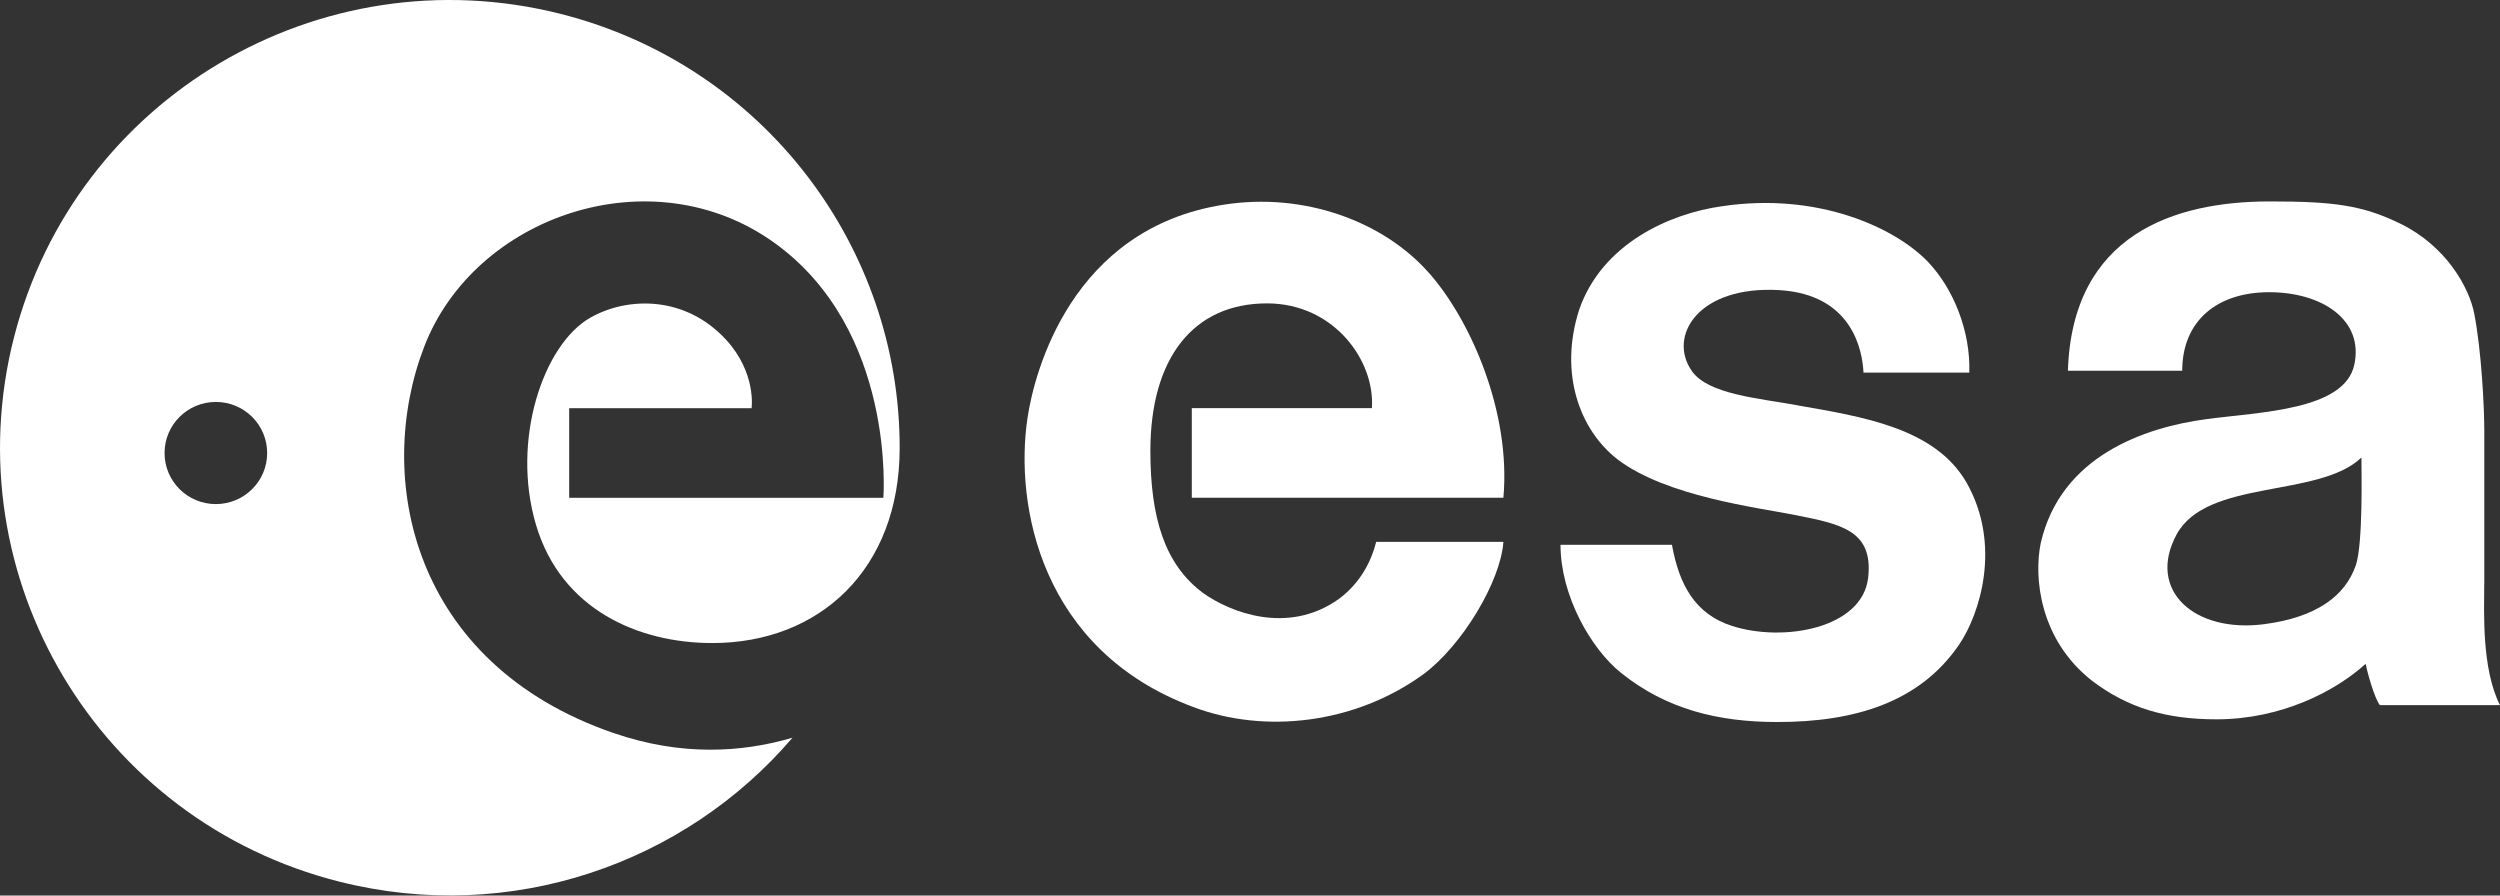
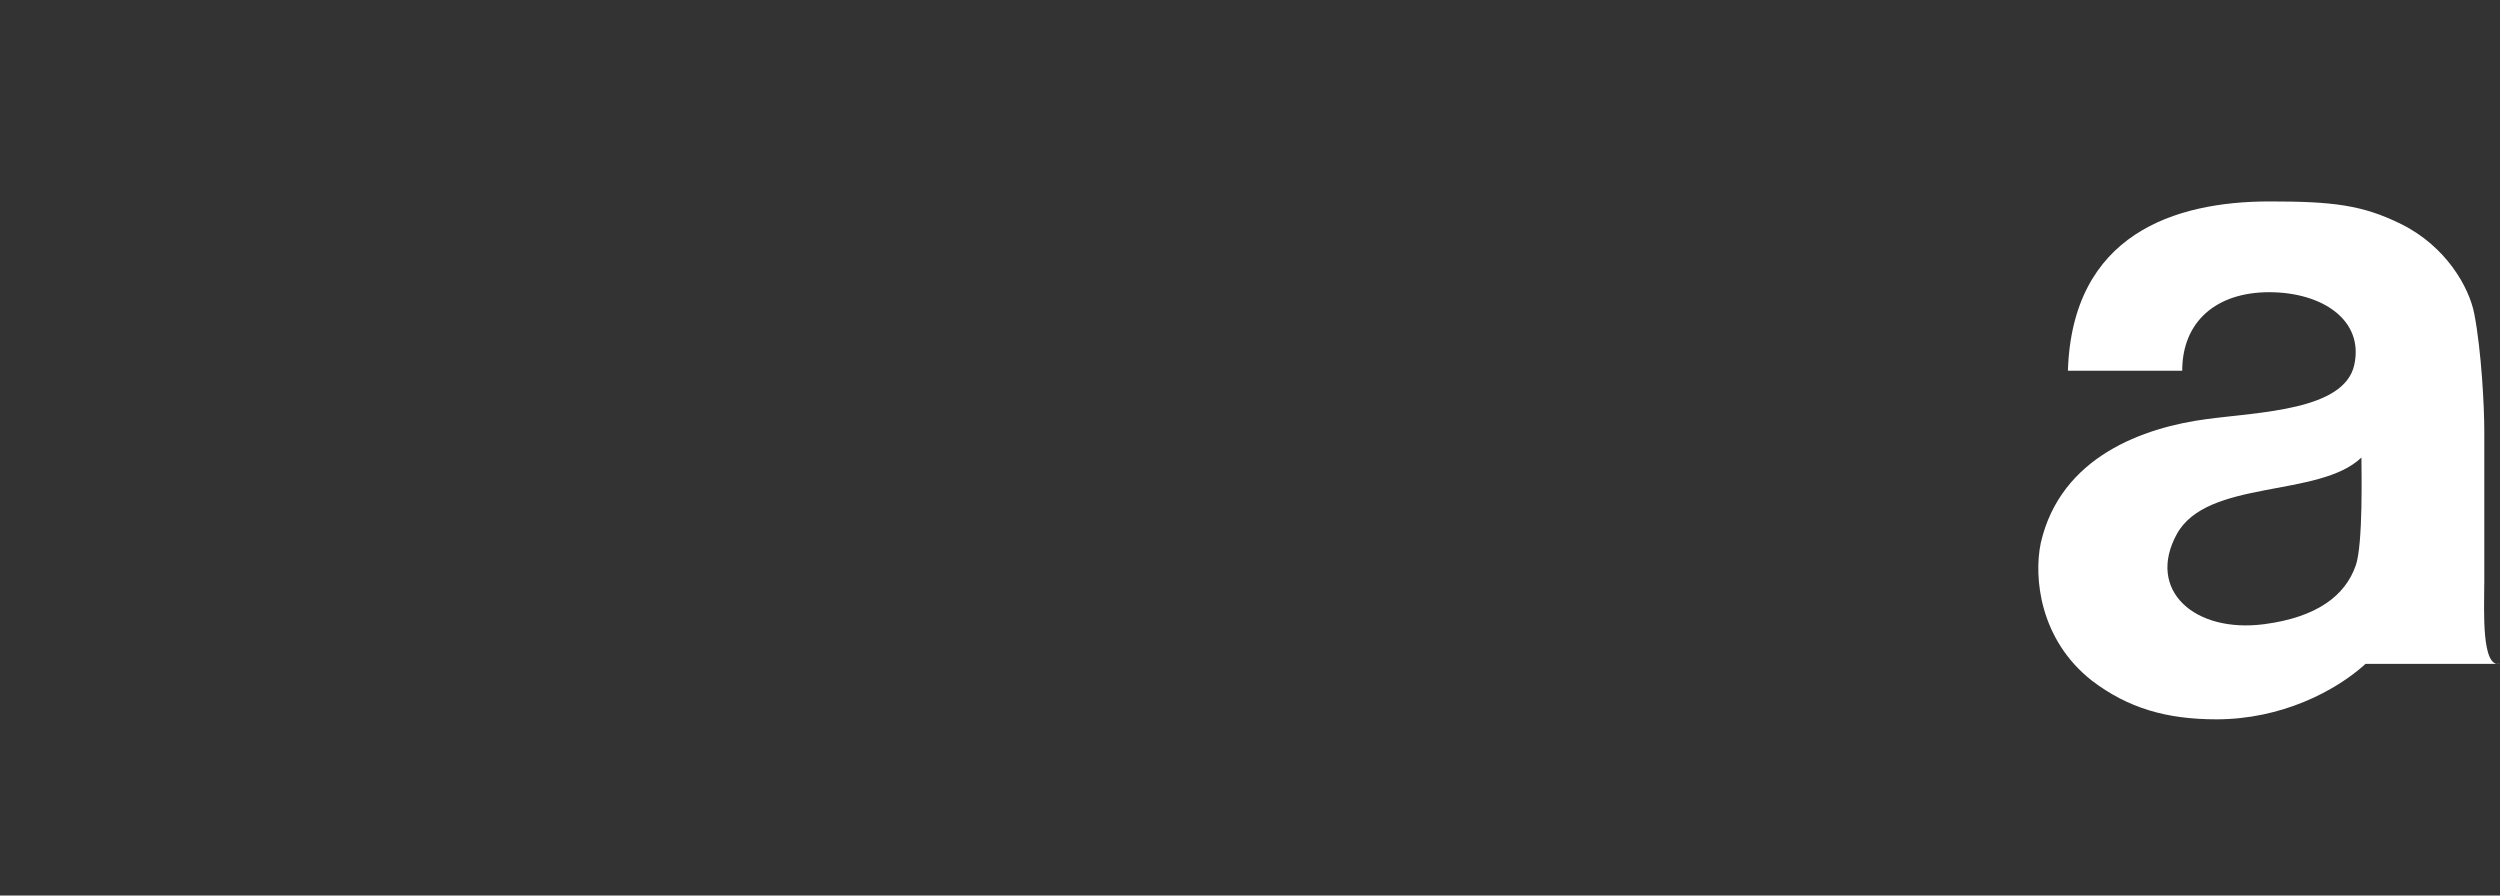
<svg xmlns="http://www.w3.org/2000/svg" width="134" height="48" viewBox="0 0 134 48" fill="none">
  <rect x="0" y="0" width="134" height="48" fill="#333333" stroke="none" />
  <g clip-path="url(#clip0_12745_3548)">
-     <path d="M96.362 21.727C94.292 21.346 91.576 21.146 90.691 19.899C89.365 18.025 91.023 15.296 95.364 15.55C99.293 15.781 99.829 18.798 99.883 19.972H105.553C105.629 17.762 104.711 15.473 103.33 14.026C101.57 12.197 97.433 10.286 92.302 11.054C89.543 11.435 85.866 13.035 84.638 16.619C83.567 19.972 84.638 23.023 86.705 24.626C89.311 26.61 94.198 27.203 96.206 27.603C98.63 28.086 100.43 28.407 100.132 30.976C99.817 33.674 95.616 34.441 92.835 33.55C90.853 32.912 90 31.337 89.617 29.203H83.643C83.643 31.907 85.259 34.763 86.895 36.073C89.322 38.014 92.081 38.7 95.267 38.7C99.452 38.7 102.916 37.625 105.014 34.543C106.114 32.926 107.313 29.206 105.397 25.851C103.713 22.952 99.883 22.343 96.359 21.73L96.362 21.727Z" fill="white" />
-     <path d="M76.595 14.635C74.163 11.867 69.902 10.286 65.567 10.975C57.43 12.262 55.44 19.935 55.072 22.416C54.383 27.056 55.76 34.845 63.959 37.896C67.787 39.344 72.615 38.81 76.292 36.14C78.359 34.614 80.428 31.185 80.582 29.045H73.763C73.534 29.96 72.998 31.182 71.773 32.096C69.014 34.077 65.873 32.782 64.495 31.791C62.428 30.267 61.66 27.75 61.66 24.166C61.66 19.201 63.954 16.261 67.912 16.261C71.495 16.261 73.709 19.328 73.534 21.877H63.88V26.68H80.582C80.99 22.156 78.878 17.226 76.598 14.632L76.595 14.635Z" fill="white" />
-     <path d="M133.158 31.314V23.076C133.158 21.826 133.008 18.823 132.622 16.822C132.344 15.383 131.1 13.201 128.713 12.016C126.632 10.983 125.033 10.797 121.645 10.797C116.553 10.797 111.073 12.561 110.84 19.87H116.967C116.967 17.226 118.807 15.662 121.628 15.662C124.449 15.662 126.725 17.141 126.187 19.566C125.648 21.99 121.149 22.08 118.274 22.464C114.94 22.907 110.46 24.445 109.386 29.099C109.003 30.928 109.309 34.283 112.142 36.496C114.058 37.944 116.094 38.556 118.807 38.556C122.268 38.556 125.177 37.055 126.796 35.582C126.873 35.963 127.255 37.41 127.562 37.794H133.997C132.999 35.81 133.155 32.737 133.155 31.312L133.158 31.314ZM126.263 30.321C125.707 31.913 124.205 33.084 121.361 33.456C117.61 33.947 115.048 31.628 116.669 28.642C118.291 25.656 124.298 26.706 126.572 24.524C126.572 25.134 126.671 29.158 126.266 30.321H126.263Z" fill="white" />
-     <path d="M32.904 39.298C22.046 35.568 20.038 25.569 22.743 18.569C25.445 11.57 34.908 8.302 41.477 12.993C48.046 17.683 47.349 26.683 47.349 26.683H30.508V21.88H40.284C40.284 21.88 40.556 20.006 38.931 18.225C36.763 15.849 33.653 15.877 31.631 17.034C29.111 18.476 27.381 23.621 28.734 28.145C30.083 32.669 34.211 34.467 38.18 34.467C43.932 34.467 48.214 30.51 48.222 24.03C48.245 13.292 40.97 3.505 30.041 0.742C17.133 -2.515 4.02 5.254 0.746 18.098C-2.526 30.942 5.279 43.998 18.181 47.254C27.393 49.58 36.709 46.286 42.478 39.541C39.748 40.346 36.502 40.532 32.904 39.296V39.298ZM11.57 27.019C10.05 27.019 8.82 25.794 8.82 24.282C8.82 22.769 10.05 21.544 11.57 21.544C13.09 21.544 14.32 22.769 14.32 24.282C14.32 25.794 13.09 27.019 11.57 27.019Z" fill="white" />
+     <path d="M133.158 31.314V23.076C133.158 21.826 133.008 18.823 132.622 16.822C132.344 15.383 131.1 13.201 128.713 12.016C126.632 10.983 125.033 10.797 121.645 10.797C116.553 10.797 111.073 12.561 110.84 19.87H116.967C116.967 17.226 118.807 15.662 121.628 15.662C124.449 15.662 126.725 17.141 126.187 19.566C125.648 21.99 121.149 22.08 118.274 22.464C114.94 22.907 110.46 24.445 109.386 29.099C109.003 30.928 109.309 34.283 112.142 36.496C114.058 37.944 116.094 38.556 118.807 38.556C122.268 38.556 125.177 37.055 126.796 35.582H133.997C132.999 35.81 133.155 32.737 133.155 31.312L133.158 31.314ZM126.263 30.321C125.707 31.913 124.205 33.084 121.361 33.456C117.61 33.947 115.048 31.628 116.669 28.642C118.291 25.656 124.298 26.706 126.572 24.524C126.572 25.134 126.671 29.158 126.266 30.321H126.263Z" fill="white" />
  </g>
  <defs>
    <clipPath id="clip0_12745_3548">
      <rect width="134" height="48" fill="white" />
    </clipPath>
  </defs>
</svg>